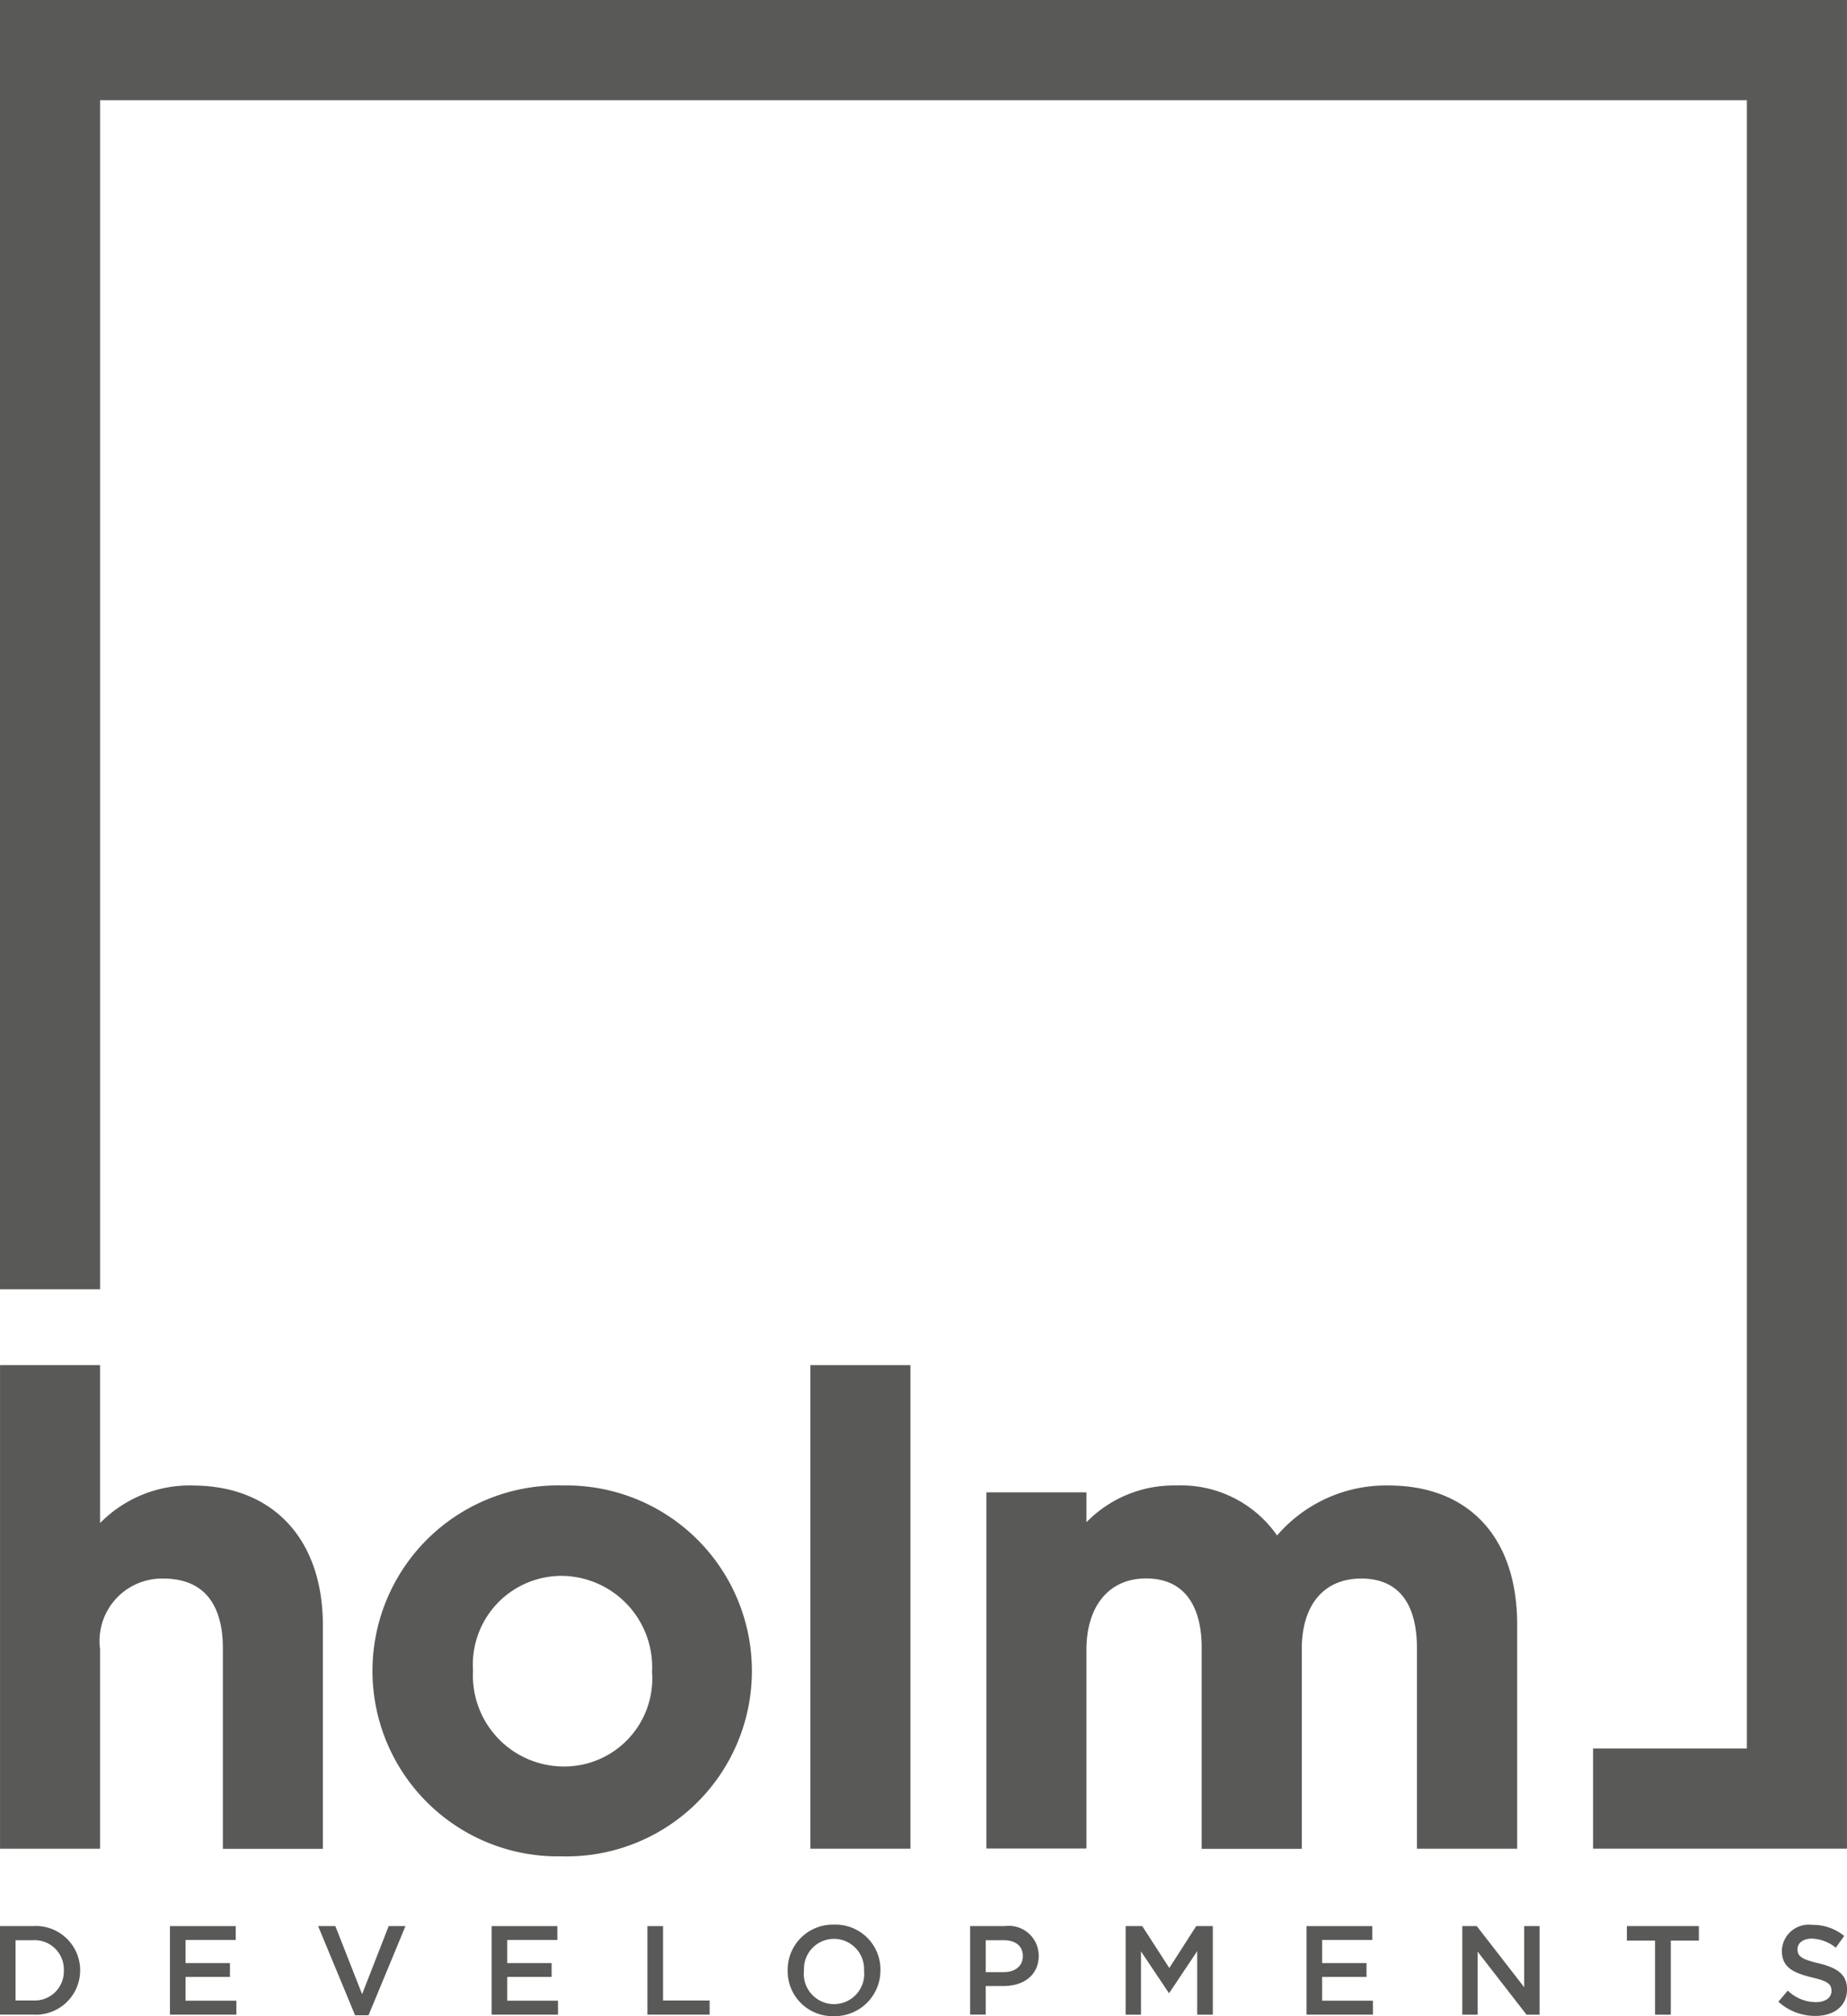
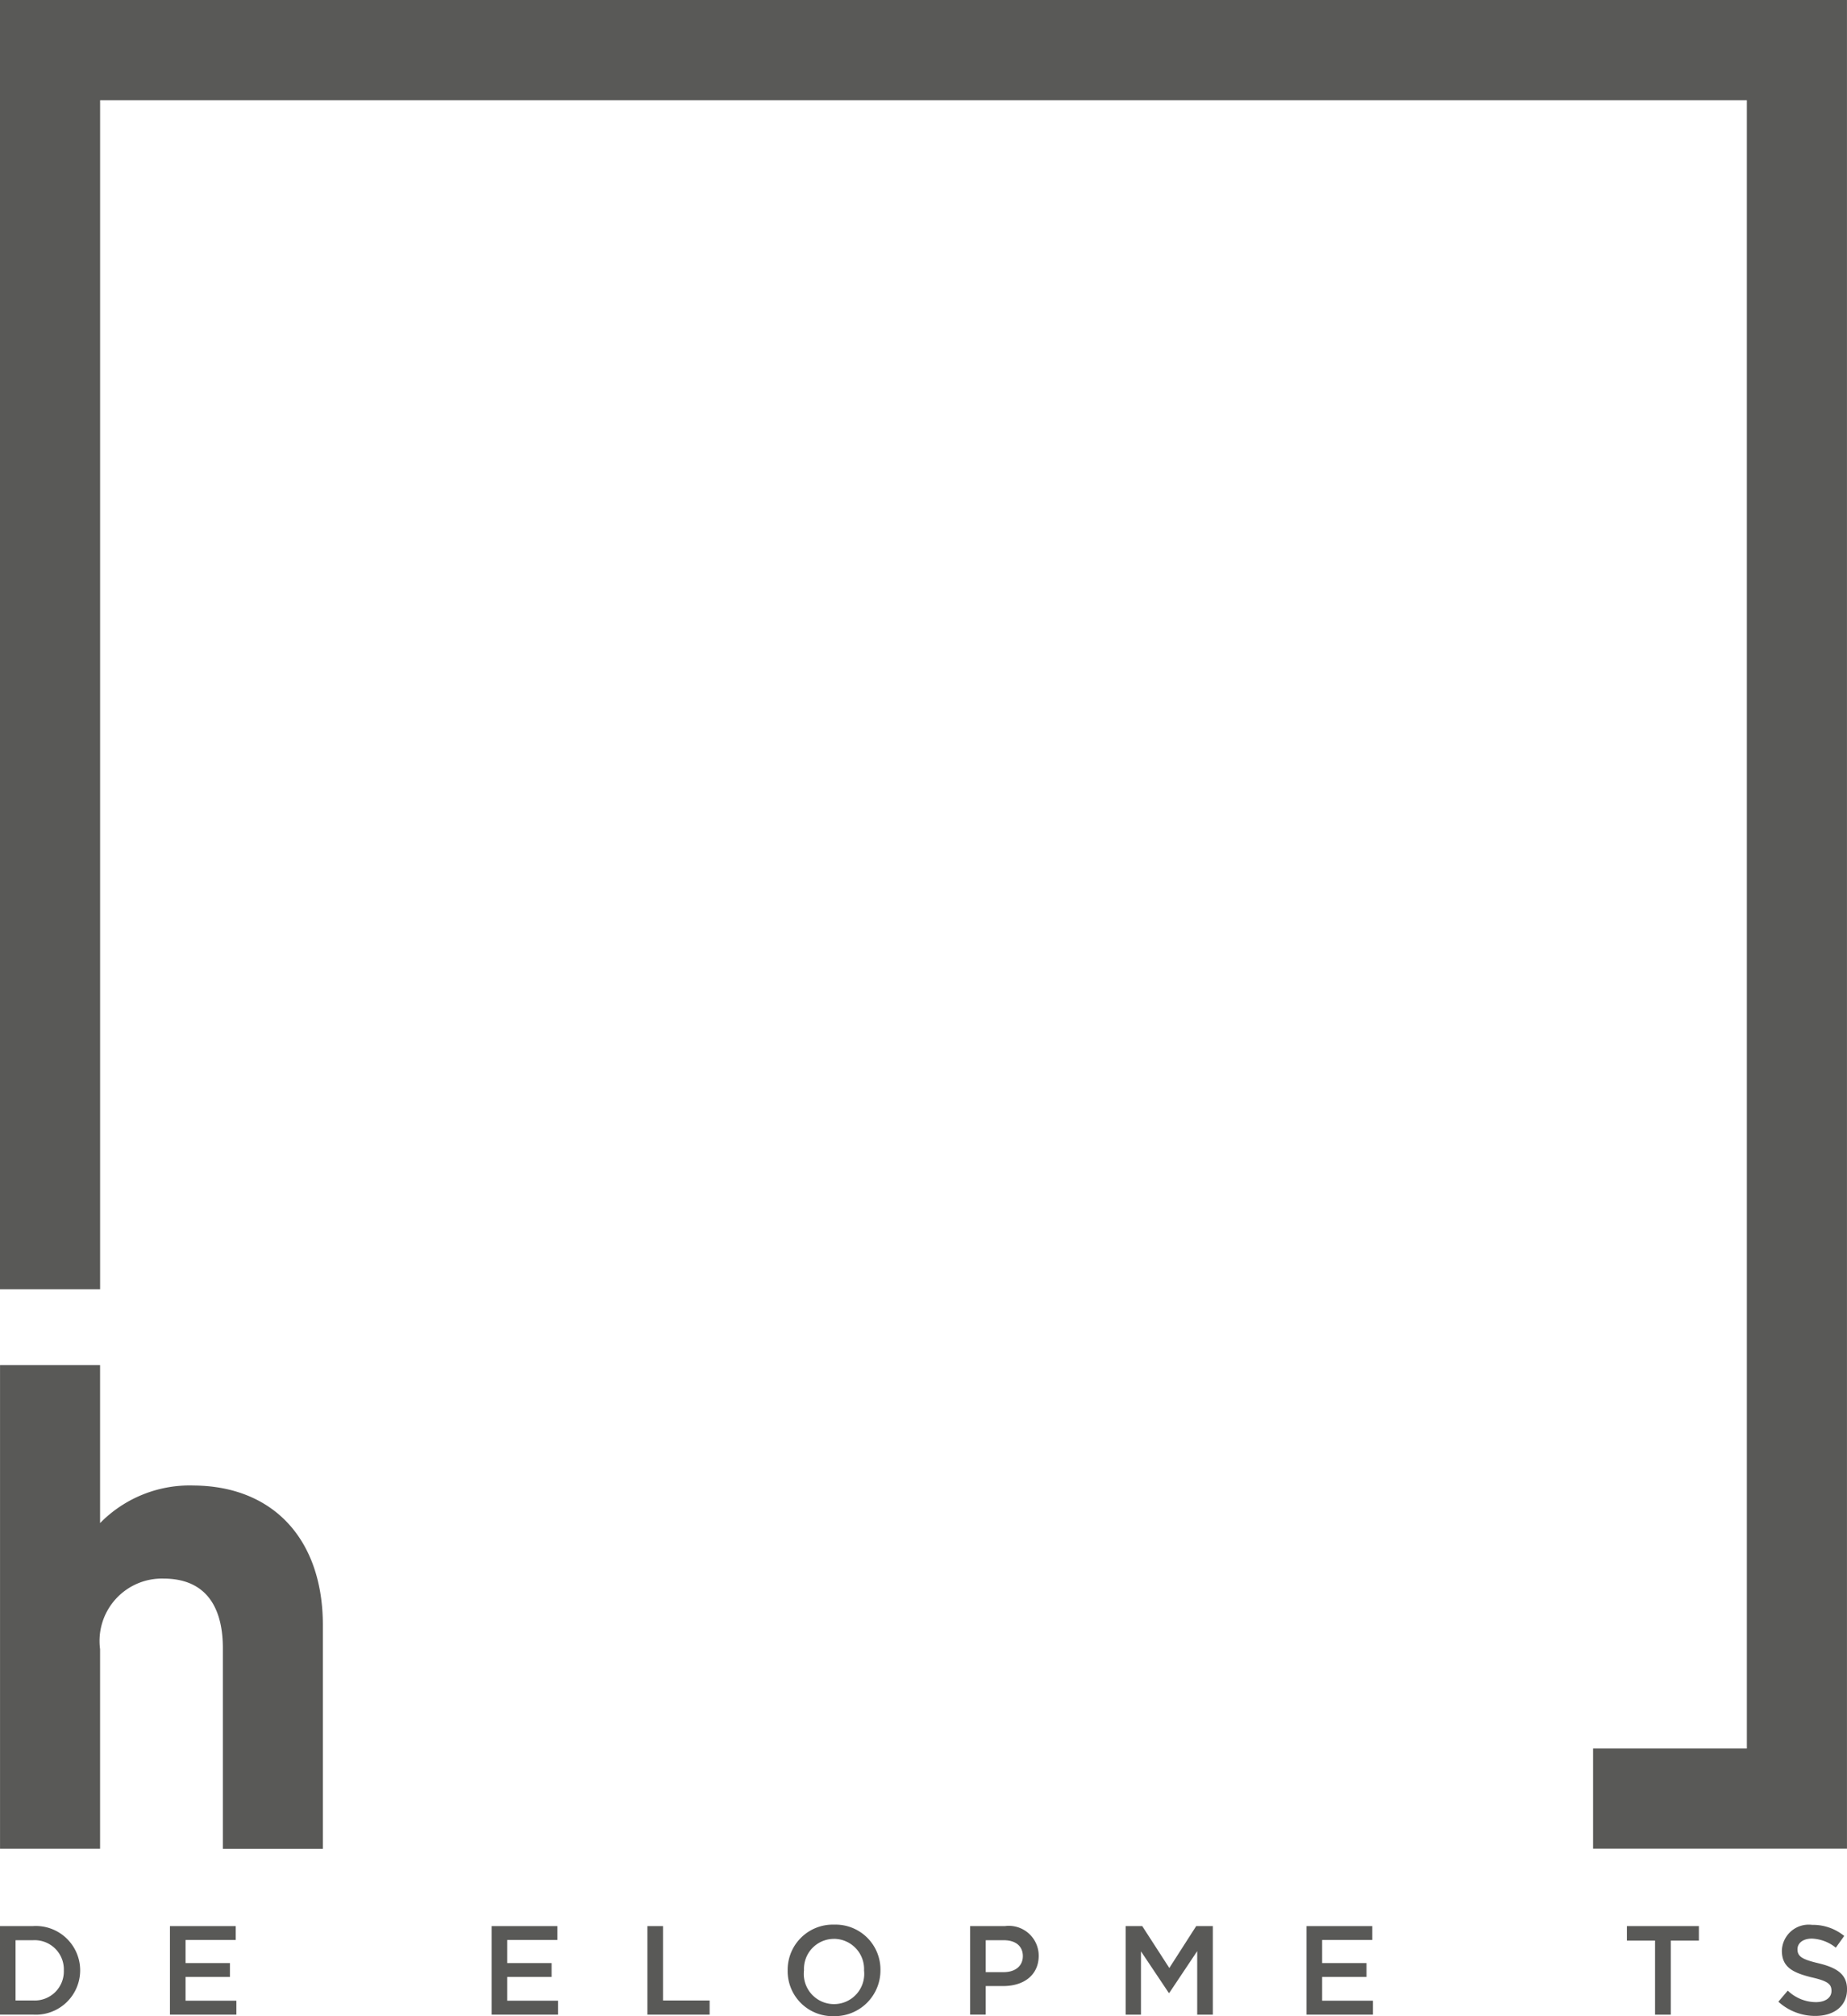
<svg xmlns="http://www.w3.org/2000/svg" id="logo-holm-developments" width="54.981" height="60" viewBox="0 0 54.981 60">
  <path id="Fill_1" data-name="Fill 1" d="M5.725,3.581A3.738,3.738,0,0,0,2.978,4.7V0H0V14.391H2.978V8.452a1.857,1.857,0,0,1,1.884-2.1c1.464,0,1.771,1.124,1.771,2.066v5.977H9.61V7.739c0-2.563-1.487-4.157-3.884-4.157" transform="translate(0.001 40.626)" fill="#595957" />
-   <path id="Fill_3" data-name="Fill 3" d="M5.613,11.037A5.52,5.52,0,1,1,5.651,0a5.52,5.52,0,1,1-.038,11.037Zm0-8.347A2.641,2.641,0,0,0,2.978,5.508,2.708,2.708,0,0,0,5.651,8.363,2.621,2.621,0,0,0,8.307,5.546,2.717,2.717,0,0,0,5.613,2.69Z" transform="translate(11.103 44.207)" fill="#595957" />
-   <path id="Fill_6" data-name="Fill 6" d="M0,14.391H2.98V0H0Z" transform="translate(24.122 40.626)" fill="#595957" />
-   <path id="Fill_7" data-name="Fill 7" d="M11.966,0A4.277,4.277,0,0,0,8.653,1.488,3.486,3.486,0,0,0,5.651,0,3.632,3.632,0,0,0,2.978,1.094V.205H0v10.6H2.978V4.89c0-1.31.679-2.123,1.771-2.123,1.445,0,1.659,1.283,1.659,2.047v6h2.98V4.87c0-1.319.66-2.1,1.769-2.1,1.372,0,1.659,1.124,1.659,2.066V10.81H15.8V4.14C15.8,1.547,14.363,0,11.966,0" transform="translate(29.363 44.207)" fill="#595957" />
  <path id="Fill_9" data-name="Fill 9" d="M.985,2.635H0V0H.985a1.32,1.32,0,1,1,0,2.635ZM.463.421V2.214H.985A.866.866,0,0,0,1.9,1.321a.869.869,0,0,0-.916-.9Z" transform="translate(0 57.319)" fill="#595957" />
  <path id="Fill_12" data-name="Fill 12" d="M.072,0V2.635H2.049V2.22H.537V1.513H1.858V1.1H.537V.413H2.03V0Z" transform="translate(4.987 57.32)" fill="#595957" />
-   <path id="Fill_13" data-name="Fill 13" d="M2.1,0,1.309,2.026.513,0H0L1.1,2.654H1.5L2.6,0Z" transform="translate(9.47 57.32)" fill="#595957" />
  <path id="Fill_14" data-name="Fill 14" d="M.072,0V2.635H2.049V2.22H.537V1.513H1.858V1.1H.537V.413H2.03V0Z" transform="translate(14.562 57.32)" fill="#595957" />
  <path id="Fill_15" data-name="Fill 15" d="M.135,0V2.635H1.987V2.214H.6V0Z" transform="translate(19.137 57.32)" fill="#595957" />
  <path id="Fill_16" data-name="Fill 16" d="M1.377,2.724A1.338,1.338,0,0,1,0,1.365,1.345,1.345,0,0,1,1.385,0,1.337,1.337,0,0,1,2.762,1.357,1.362,1.362,0,0,1,1.377,2.724Zm0-2.3a.893.893,0,0,0-.891.934.9.9,0,1,0,1.788.008A.9.9,0,0,0,1.377.423Z" transform="translate(23.447 57.276)" fill="#595957" />
  <path id="Fill_18" data-name="Fill 18" d="M.464,2.635H0V0H1.041a.889.889,0,0,1,1,.885c0,.549-.415.9-1.057.9H.464v.846Zm0-2.214v.95H1c.346,0,.569-.187.569-.476S1.365.421,1,.421Z" transform="translate(28.879 57.319)" fill="#595957" />
  <path id="Fill_21" data-name="Fill 21" d="M2.1,0,1.3,1.247.494,0H0V2.635H.456V.751l.827,1.236H1.3L2.13.745v1.89h.465V0Z" transform="translate(33.508 57.32)" fill="#595957" />
  <path id="Fill_22" data-name="Fill 22" d="M.072,0V2.635H2.049V2.22H.537V1.513H1.858V1.1H.537V.413H2.03V0Z" transform="translate(38.82 57.32)" fill="#595957" />
-   <path id="Fill_23" data-name="Fill 23" d="M1.843,0V1.82L.431,0H0V2.635H.456V.76L1.911,2.635H2.3V0Z" transform="translate(43.529 57.32)" fill="#595957" />
  <path id="Fill_24" data-name="Fill 24" d="M0,0V.43H.838V2.635h.469V.43h.836V0Z" transform="translate(48.429 57.32)" fill="#595957" />
  <path id="Fill_25" data-name="Fill 25" d="M1.235,1.143c.558.135.849.334.849.775,0,.5-.388.792-.944.792a1.626,1.626,0,0,1-1.1-.423l.28-.33a1.217,1.217,0,0,0,.834.343c.286,0,.467-.131.467-.334s-.106-.294-.6-.406C.462,1.42.144,1.255.144.766A.8.8,0,0,1,1.046,0,1.471,1.471,0,0,1,2,.33l-.25.349A1.208,1.208,0,0,0,1.037.409C.766.409.609.548.609.726c0,.205.121.3.626.417" transform="translate(52.898 57.283)" fill="#595957" />
  <path id="Fill_28" data-name="Fill 28" d="M0,0V38.369H2.98V2.982H52V52.036H47.422v2.98H54.98V0Z" fill="#595957" />
</svg>